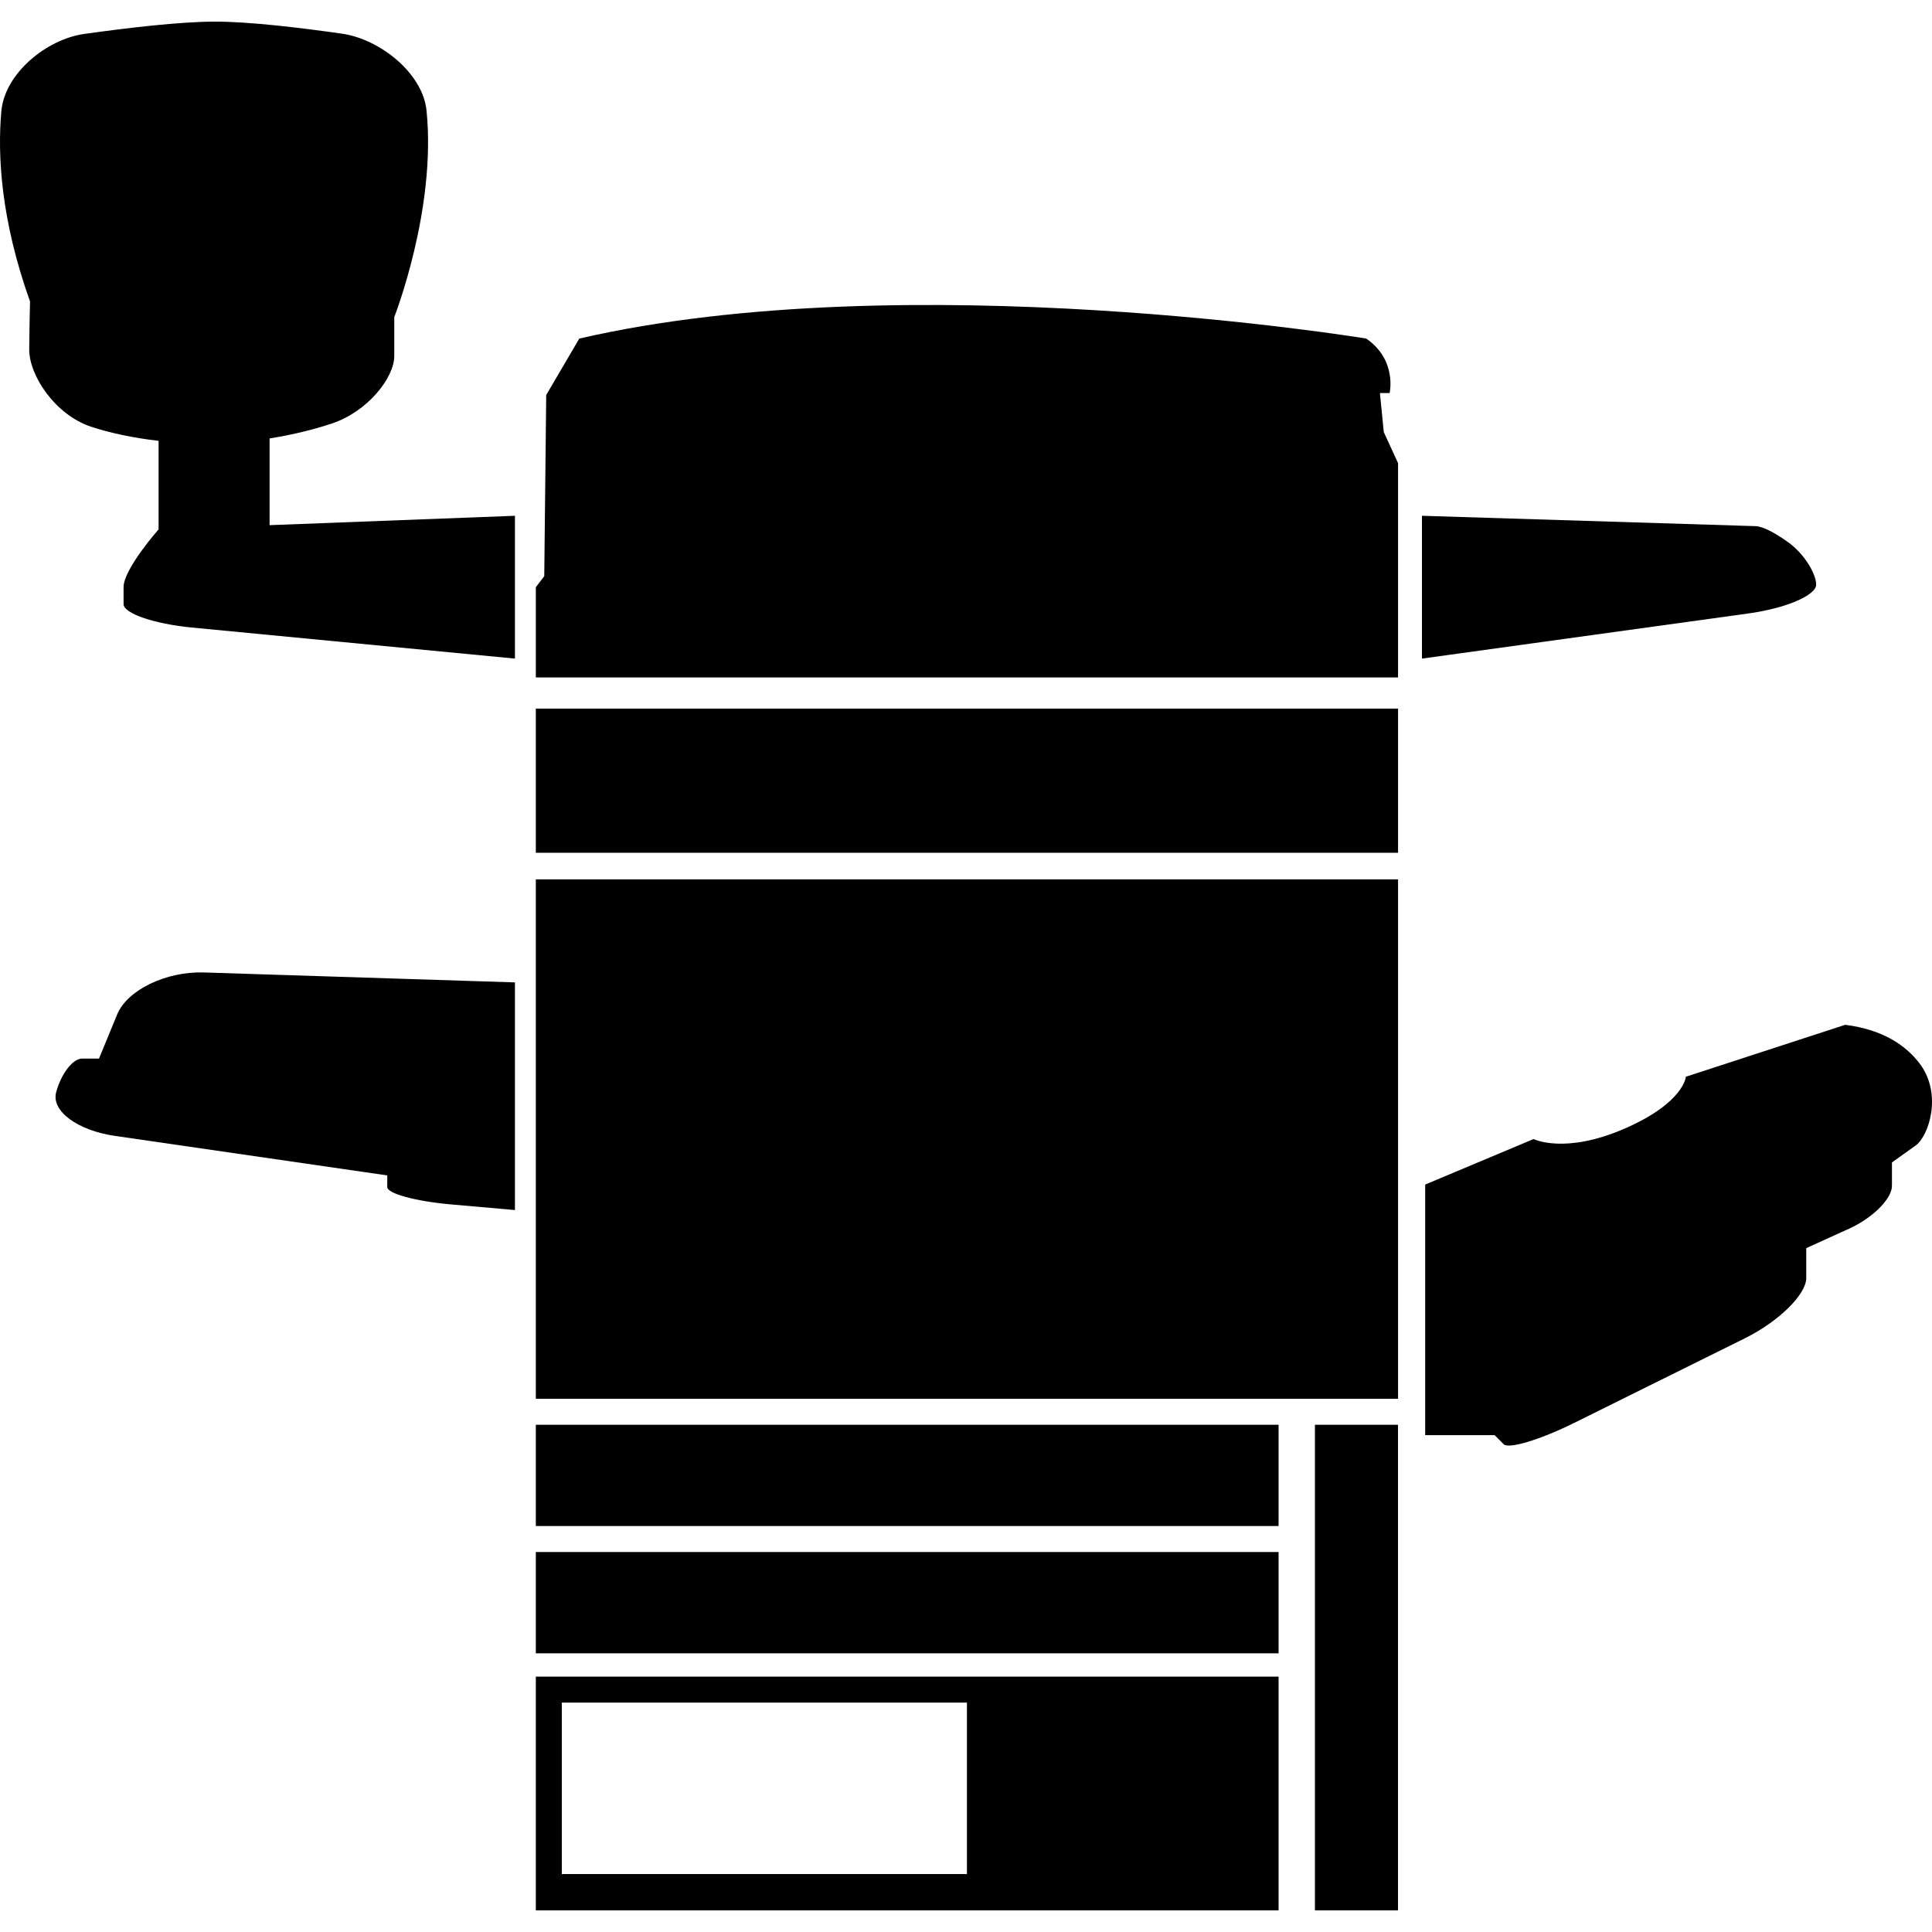
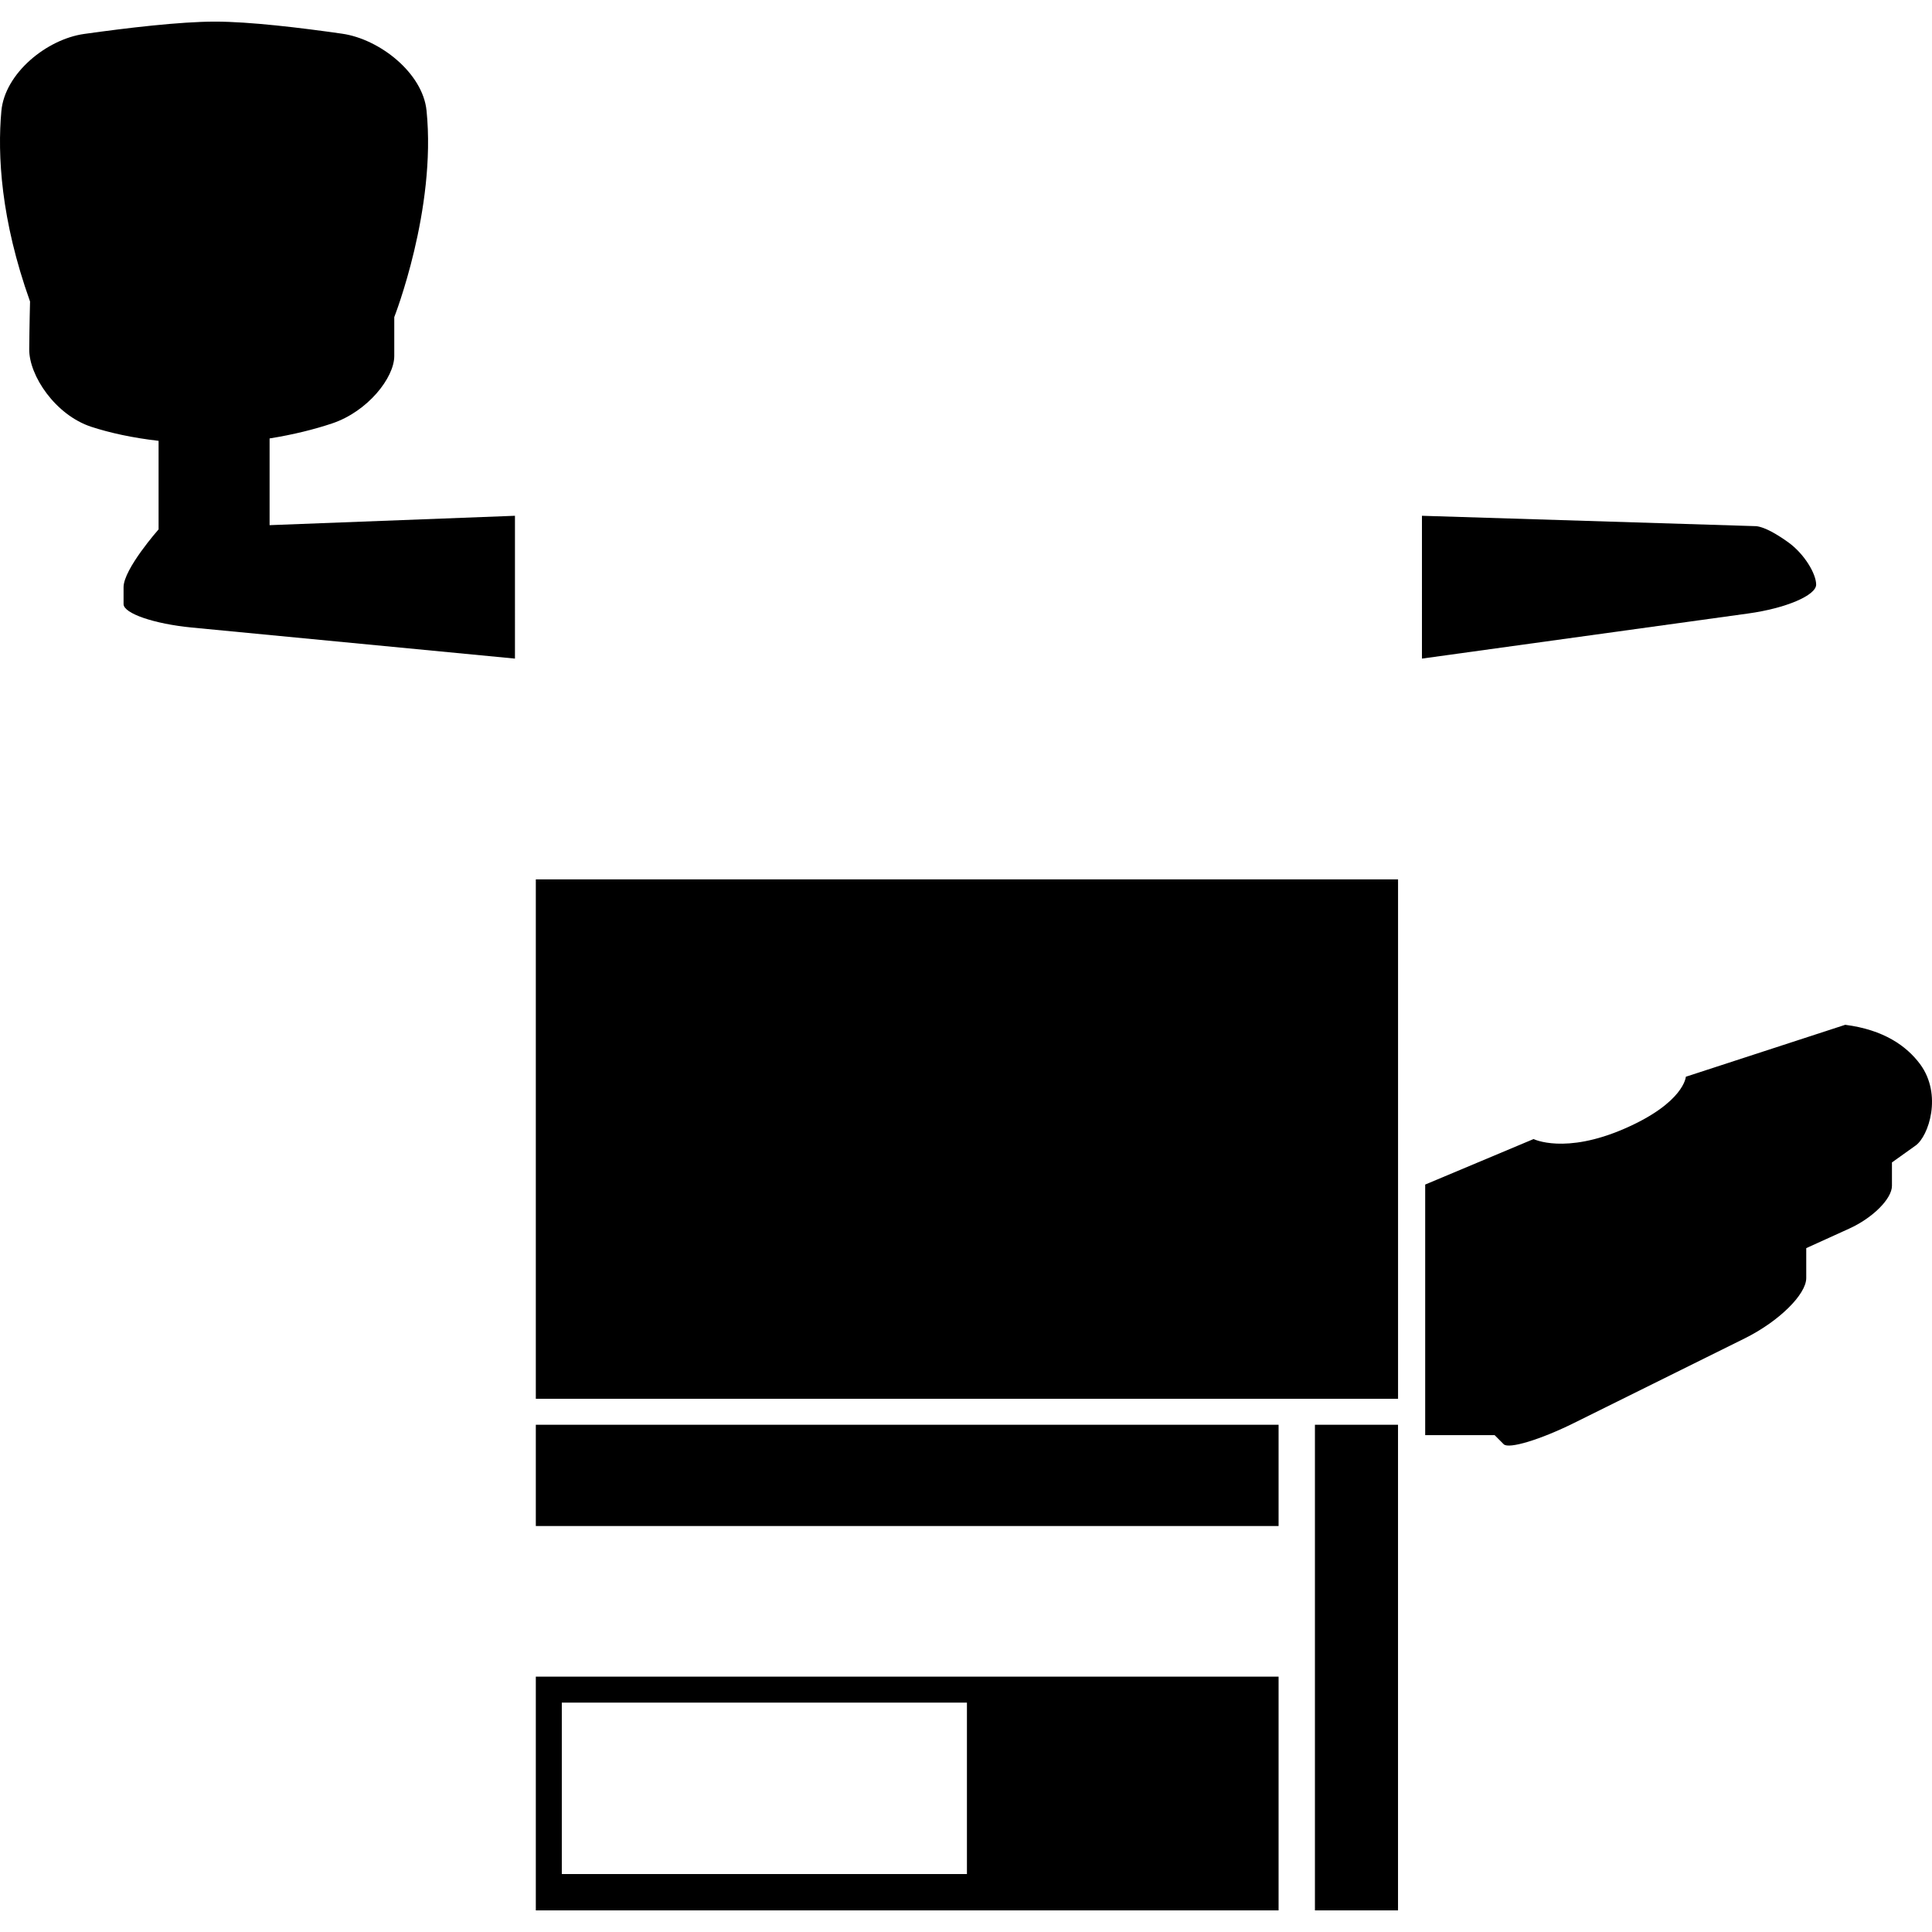
<svg xmlns="http://www.w3.org/2000/svg" version="1.1" id="Capa_1" x="0px" y="0px" width="351.55px" height="351.55px" viewBox="0 0 351.55 351.55" style="enable-background:new 0 0 351.55 351.55;" xml:space="preserve">
  <g>
    <g>
      <rect x="97.499" y="160.014" width="156.893" height="94.513" />
      <rect x="97.499" y="259.251" width="135.154" height="18.426" />
-       <rect x="97.499" y="282.408" width="135.154" height="18.433" />
      <path d="M232.653,305.085H97.499v42.532h135.154V305.085z M175.945,341.005h-73.718V309.81h73.718V341.005z" />
      <rect x="239.267" y="259.251" width="15.119" height="88.366" />
-       <path d="M93.696,178.759l-56.605-1.809c-6.884-0.219-13.941,3.197-15.768,7.636c-1.827,4.433-3.306,8.032-3.306,8.032h-3.072    c-1.696,0-3.818,2.752-4.729,6.144s3.873,6.941,10.696,7.928l49.556,7.191v2.125c0,1.182,5.2,2.588,11.618,3.154    c6.415,0.561,11.615,1.023,11.615,1.023v-41.425H93.696z" />
      <path d="M335.761,186.474l-29.002,9.45c0,0-0.292,4.72-11.168,9.45c-10.869,4.726-16.538,1.889-16.538,1.889l-19.723,8.281v45.595    h12.635c0,0,0.743,0.743,1.65,1.656s6.655-0.821,12.83-3.885l31.049-15.388c6.168-3.062,11.173-7.971,11.173-10.973v-5.438    c0,0,3.496-1.583,7.801-3.543c4.305-1.949,7.794-5.444,7.794-7.795v-4.256c0,0,1.931-1.383,4.306-3.075    c2.374-1.692,4.907-9.268,0.815-14.809C346.929,190.334,342.776,187.375,335.761,186.474z" />
      <path d="M258.739,119.84l59.382-8.211c6.819-0.94,12.349-3.291,12.349-5.252c0-1.958-2.131-5.578-5.066-7.693    c-2.009-1.435-4.201-2.743-5.803-2.941l-60.861-1.891V119.84z" />
      <path d="M93.696,93.852l-44.64,1.708v-15.78c4.341-0.694,8.187-1.665,11.368-2.73c6.528-2.189,11.317-8.346,11.317-12.261V57.7    c0,0,7.694-19.586,5.873-37.576c-0.691-6.85-8.537-13.013-15.351-13.99c-7.52-1.081-16.861-2.201-23.126-2.201    c-6.36,0-16.069,1.154-23.824,2.244C8.484,7.136,0.87,13.347,0.249,20.206C-0.476,28.18,0.13,39.917,5.467,54.863    c0,0-0.113,4.247-0.149,8.686c-0.04,4.795,4.762,11.978,11.311,14.118c3.303,1.077,7.432,2,12.227,2.548v16.112    c0,0-6.372,7.209-6.372,10.519c0,0,0,1.379,0,3.075s5.557,3.604,12.413,4.266l58.806,5.653V93.852H93.696z" />
-       <rect x="97.499" y="128.938" width="156.893" height="26.232" />
-       <path d="M248.595,61.604c0,0-83.524-13.743-143.183,0L99.39,71.879l-0.356,32.961l-1.534,2.012v16.417h156.893V84.279l-2.6-5.666    l-0.7-7.091h1.766C252.852,71.522,254.271,65.5,248.595,61.604z" />
    </g>
  </g>
  <g>
</g>
  <g>
</g>
  <g>
</g>
  <g>
</g>
  <g>
</g>
  <g>
</g>
  <g>
</g>
  <g>
</g>
  <g>
</g>
  <g>
</g>
  <g>
</g>
  <g>
</g>
  <g>
</g>
  <g>
</g>
  <g>
</g>
</svg>